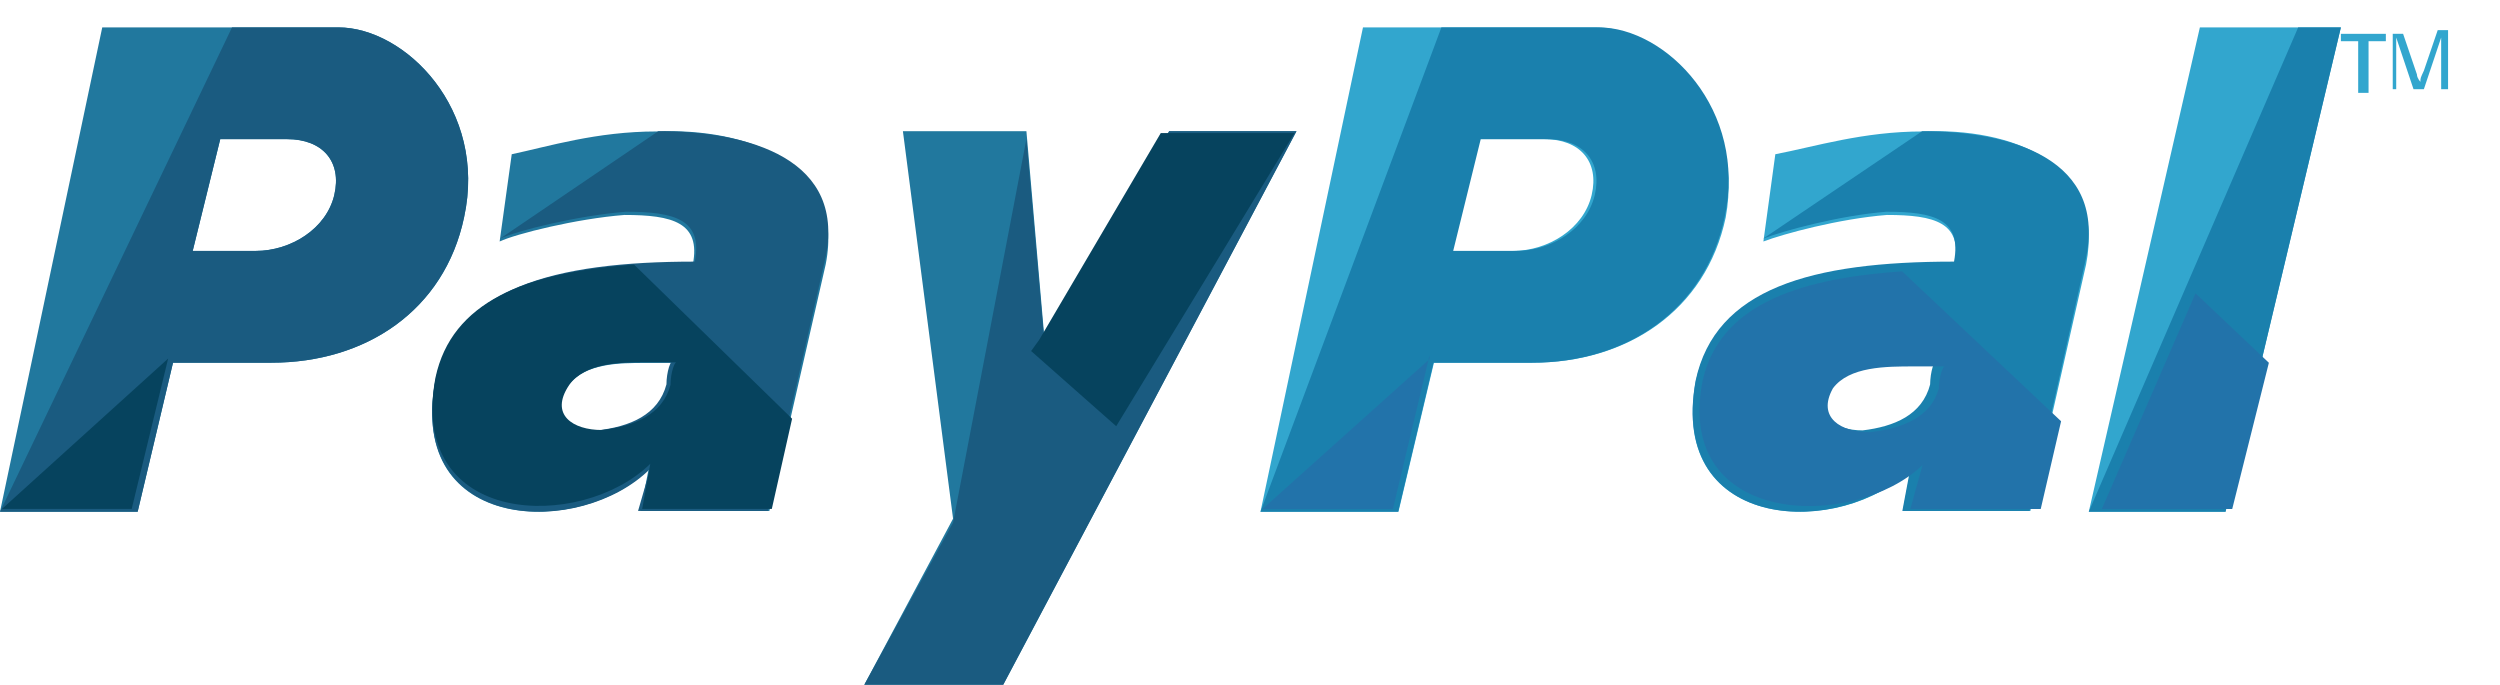
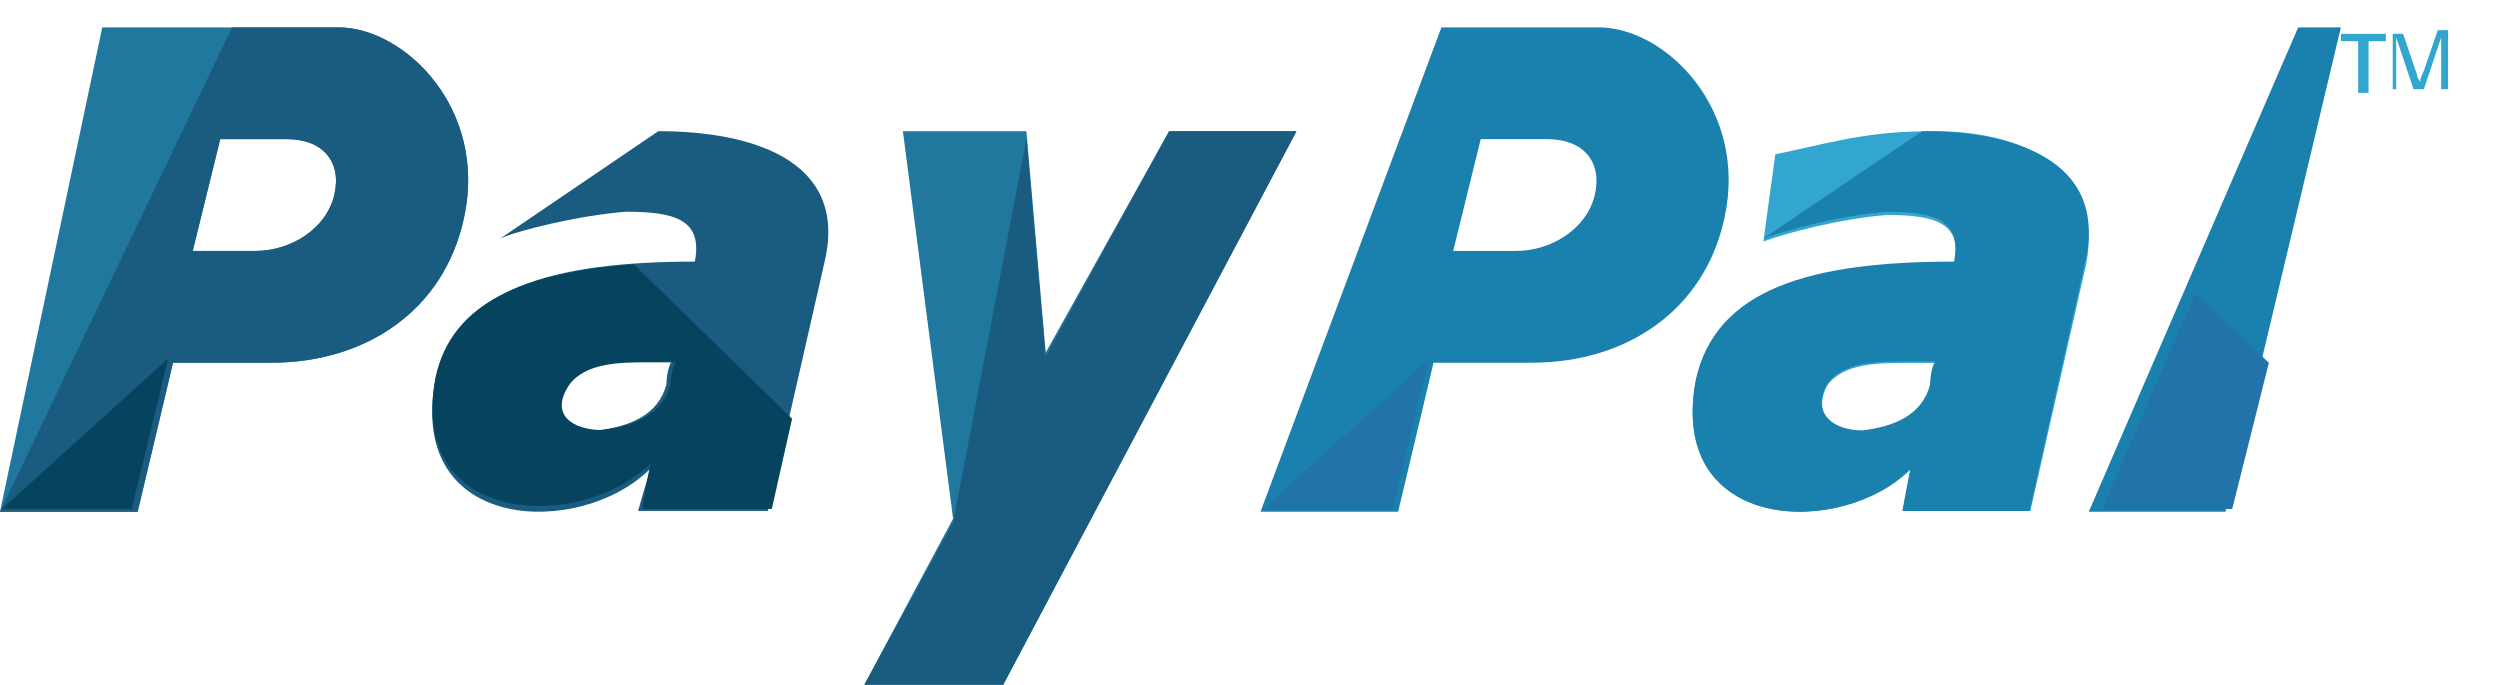
<svg xmlns="http://www.w3.org/2000/svg" width="62px" height="17px" viewBox="0 0 62 17" version="1.1">
  <g id="Page-1" stroke="none" stroke-width="1" fill="none" fill-rule="evenodd">
    <g id="Promotions-right" transform="translate(-513, -1176)" fill-rule="nonzero">
      <g id="196565" transform="translate(513, 1176.679)">
        <path d="M47.685,2.581 C46.202,2.581 45.016,2.957 44.028,3.146 L43.732,5.31 C44.226,5.122 45.609,4.746 46.795,4.652 C47.981,4.652 48.673,4.84 48.475,5.875 C44.918,5.875 42.546,6.534 42.052,8.793 C41.36,12.557 45.708,12.651 47.388,10.957 L47.191,11.993 L50.353,11.993 L51.736,5.875 C52.23,3.334 49.859,2.487 47.685,2.581 Z M47.882,8.887 C47.685,9.64 46.993,9.922 46.202,10.016 C45.511,10.016 44.918,9.64 45.313,8.887 C45.708,8.322 46.598,8.322 47.289,8.322 C47.487,8.322 47.783,8.322 48.08,8.322 C47.981,8.228 47.882,8.604 47.882,8.887 Z" id="Shape" fill="#32A6CE" />
        <path d="M43.728,5.238 C44.22,5.048 45.601,4.667 46.784,4.572 C47.967,4.572 48.657,4.762 48.46,5.809 C44.911,5.809 42.544,6.475 42.052,8.758 C41.361,12.563 45.699,12.658 47.375,10.946 L47.178,11.992 L50.333,11.992 L51.713,5.809 C52.305,3.24 49.84,2.574 47.671,2.574 M47.868,8.853 C47.671,9.614 46.981,9.899 46.192,9.995 C45.502,9.995 44.911,9.614 45.305,8.853 C45.699,8.282 46.587,8.282 47.277,8.282 C47.474,8.282 47.77,8.282 48.065,8.282 C47.967,8.187 47.868,8.568 47.868,8.853 Z" id="Shape" fill="#1A80AD" />
-         <polygon id="Path" fill="#32A6CE" points="54.557 0 51.802 12.012 55.193 12.012 58.054 0" />
        <polygon id="Path" fill="#1A80AD" points="56.995 0 51.802 12.012 55.193 12.012 58.054 0 54.557 0 54.557 0" />
-         <path d="M39.571,0 L33.802,0 L31.26,12.012 L34.682,12.012 L35.562,8.316 L38.007,8.316 C40.353,8.316 42.309,7.022 42.798,4.712 C43.286,2.033 41.233,0 39.571,0 Z M39.473,4.158 C39.278,4.99 38.398,5.544 37.518,5.544 L35.953,5.544 L36.638,2.772 L38.3,2.772 C39.18,2.772 39.669,3.326 39.473,4.158 Z" id="Shape" fill="#32A6CE" />
        <path d="M39.648,0 L35.747,0 L31.26,12.012 L34.674,12.012 L35.551,8.316 L37.99,8.316 C40.33,8.316 42.281,7.022 42.769,4.712 C43.354,2.033 41.306,0 39.648,0 Z M39.55,4.158 C39.355,4.99 38.477,5.544 37.6,5.544 L36.039,5.544 L36.722,2.772 L38.38,2.772 C39.258,2.772 39.745,3.326 39.55,4.158 Z" id="Shape" fill="#1A80AD" />
-         <path d="M16.285,2.581 C14.787,2.581 13.589,2.957 12.691,3.146 L12.391,5.31 C12.791,5.122 14.288,4.746 15.486,4.652 C16.684,4.652 17.383,4.84 17.183,5.875 C13.689,5.875 11.293,6.534 10.794,8.793 C10.095,12.557 14.388,12.651 16.085,10.957 L15.885,11.993 L19.08,11.993 L20.478,5.875 C20.977,3.334 18.481,2.487 16.285,2.581 Z M16.584,8.887 C16.385,9.64 15.686,9.922 14.887,10.016 C14.188,10.016 13.589,9.64 14.088,8.887 C14.488,8.322 15.386,8.322 15.985,8.322 C16.285,8.322 16.484,8.322 16.784,8.322 C16.684,8.228 16.584,8.604 16.584,8.887 Z" id="Shape" fill="#21789E" />
        <path d="M12.404,5.238 C12.806,5.048 14.315,4.667 15.522,4.572 C16.729,4.572 17.434,4.762 17.232,5.809 C13.712,5.809 11.297,6.475 10.795,8.758 C10.09,12.563 14.416,12.658 16.126,10.946 L15.824,11.992 L19.043,11.992 L20.451,5.809 C21.055,3.24 18.54,2.574 16.327,2.574 M16.528,8.853 C16.327,9.614 15.623,9.899 14.818,9.995 C14.114,9.995 13.511,9.614 14.013,8.853 C14.416,8.282 15.321,8.282 15.925,8.282 C16.226,8.282 16.428,8.282 16.729,8.282 C16.629,8.187 16.528,8.568 16.528,8.853 Z" id="Shape" fill="#1A5B80" />
        <polygon id="Path" fill="#21789E" points="22.392 2.574 25.455 2.574 25.933 8.065 28.995 2.574 32.153 2.574 24.88 16.302 21.435 16.302 23.636 12.184" />
        <polyline id="Path" fill="#1A5B80" points="25.455 2.77 25.933 8.163 28.995 2.574 32.153 2.574 24.88 16.302 21.435 16.302 23.636 12.282" />
        <path d="M8.388,0 L2.536,0 L0,12.012 L3.414,12.012 L4.291,8.316 L6.73,8.316 C9.07,8.316 11.021,7.022 11.509,4.712 C12.094,2.033 10.046,0 8.388,0 Z M8.29,4.158 C8.095,4.99 7.217,5.544 6.34,5.544 L4.779,5.544 L5.462,2.772 L7.12,2.772 C7.998,2.772 8.485,3.326 8.29,4.158 Z" id="Shape" fill="#21789E" />
        <path d="M8.388,0 L5.754,0 L0,12.012 L3.414,12.012 L4.291,8.316 L6.73,8.316 C9.07,8.316 11.021,7.022 11.509,4.712 C12.094,2.033 10.046,0 8.388,0 Z M8.29,4.158 C8.095,4.99 7.217,5.544 6.34,5.544 L4.779,5.544 L5.462,2.772 L7.12,2.772 C7.998,2.772 8.485,3.326 8.29,4.158 Z" id="Shape" fill="#1A5B80" />
        <g id="Group" transform="translate(0, 2.574)" fill="#06435E">
          <path d="M15.725,3.309 C13.012,3.496 11.203,4.241 10.801,6.106 C10.098,9.834 14.419,9.927 16.127,8.249 L15.926,9.368 L19.141,9.368 L19.644,7.131 L15.725,3.309 Z M16.629,6.292 C16.428,7.038 15.725,7.317 14.921,7.411 C14.218,7.411 13.615,7.038 14.117,6.292 C14.519,5.733 15.423,5.733 16.026,5.733 C16.328,5.733 16.529,5.733 16.83,5.733 C16.73,5.639 16.629,6.012 16.629,6.292 Z" id="Shape" />
-           <polygon id="Path" points="25.773 5.173 25.572 5.453 27.682 7.317 32.103 0.047 28.787 0.047" />
          <polygon id="Path" points="3.266 9.368 4.17 5.639 0.05 9.368" />
        </g>
        <g id="Group" transform="translate(31.26, 6.006)" fill="#2273AA">
          <polygon id="Path" points="3.284 5.938 4.193 2.13 4.193 2.221 0.051 5.938" />
-           <path d="M15.914,0.045 C13.186,0.227 11.367,0.952 10.963,2.765 C10.256,6.391 14.702,6.482 16.419,4.85 L16.116,5.938 L19.35,5.938 L19.855,3.762 L15.914,0.045 Z M16.824,2.946 C16.622,3.672 15.914,3.944 15.106,4.034 C14.399,4.034 13.792,3.672 14.196,2.946 C14.601,2.402 15.51,2.402 16.217,2.402 C16.419,2.402 16.723,2.402 17.026,2.402 C16.925,2.312 16.824,2.674 16.824,2.946 Z" id="Shape" />
          <polygon id="Path" points="23.189 0.589 20.865 5.938 24.099 5.938 25.008 2.312" />
        </g>
        <g id="Group" transform="translate(58.054, 0)" fill="#32A6CE">
          <polygon id="Path" points="0.429 1.624 0.429 0.343 0 0.343 0 0.16 1.115 0.16 1.115 0.343 0.686 0.343 0.686 1.624" />
          <path d="M1.286,1.624 L1.286,0.16 L1.543,0.16 L1.886,1.167 C1.886,1.258 1.972,1.35 1.972,1.35 C1.972,1.258 1.972,1.258 2.058,1.075 L2.401,0.069 L2.658,0.069 L2.658,1.533 L2.487,1.533 L2.487,0.252 L2.058,1.533 L1.801,1.533 L1.372,0.252 L1.372,1.533 L1.286,1.533 L1.286,1.624 Z" id="Path" />
        </g>
      </g>
    </g>
  </g>
</svg>